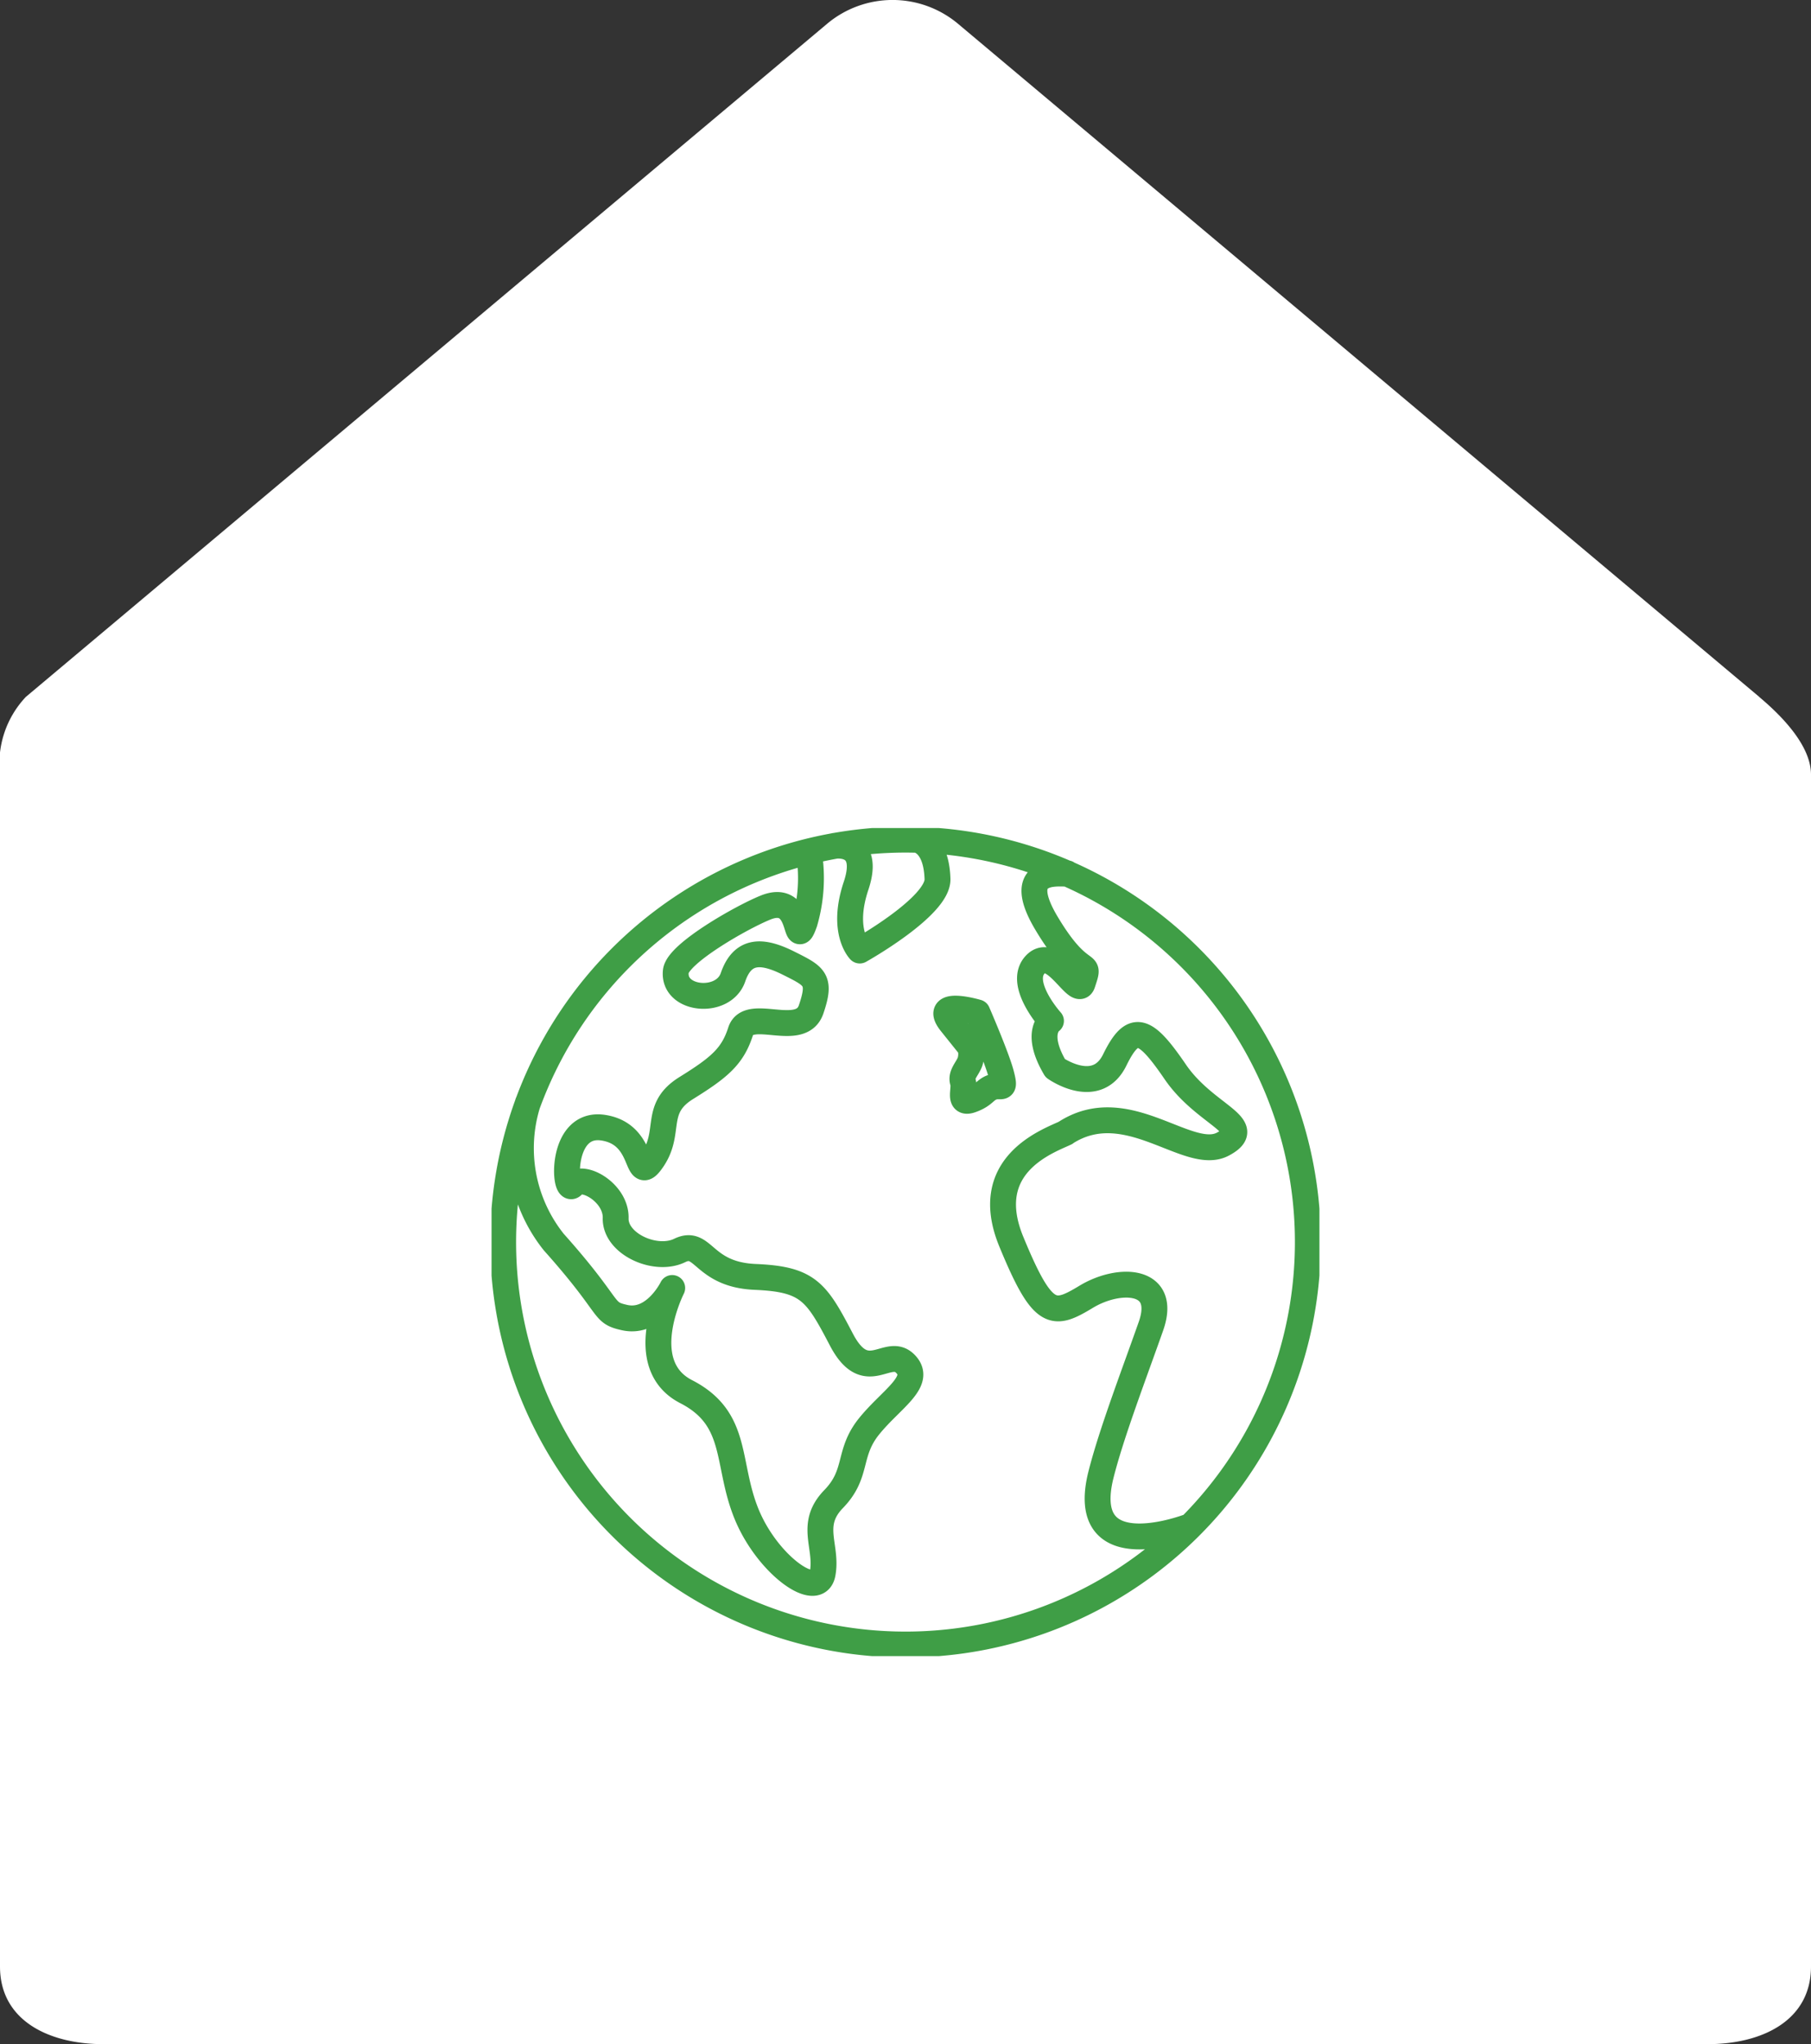
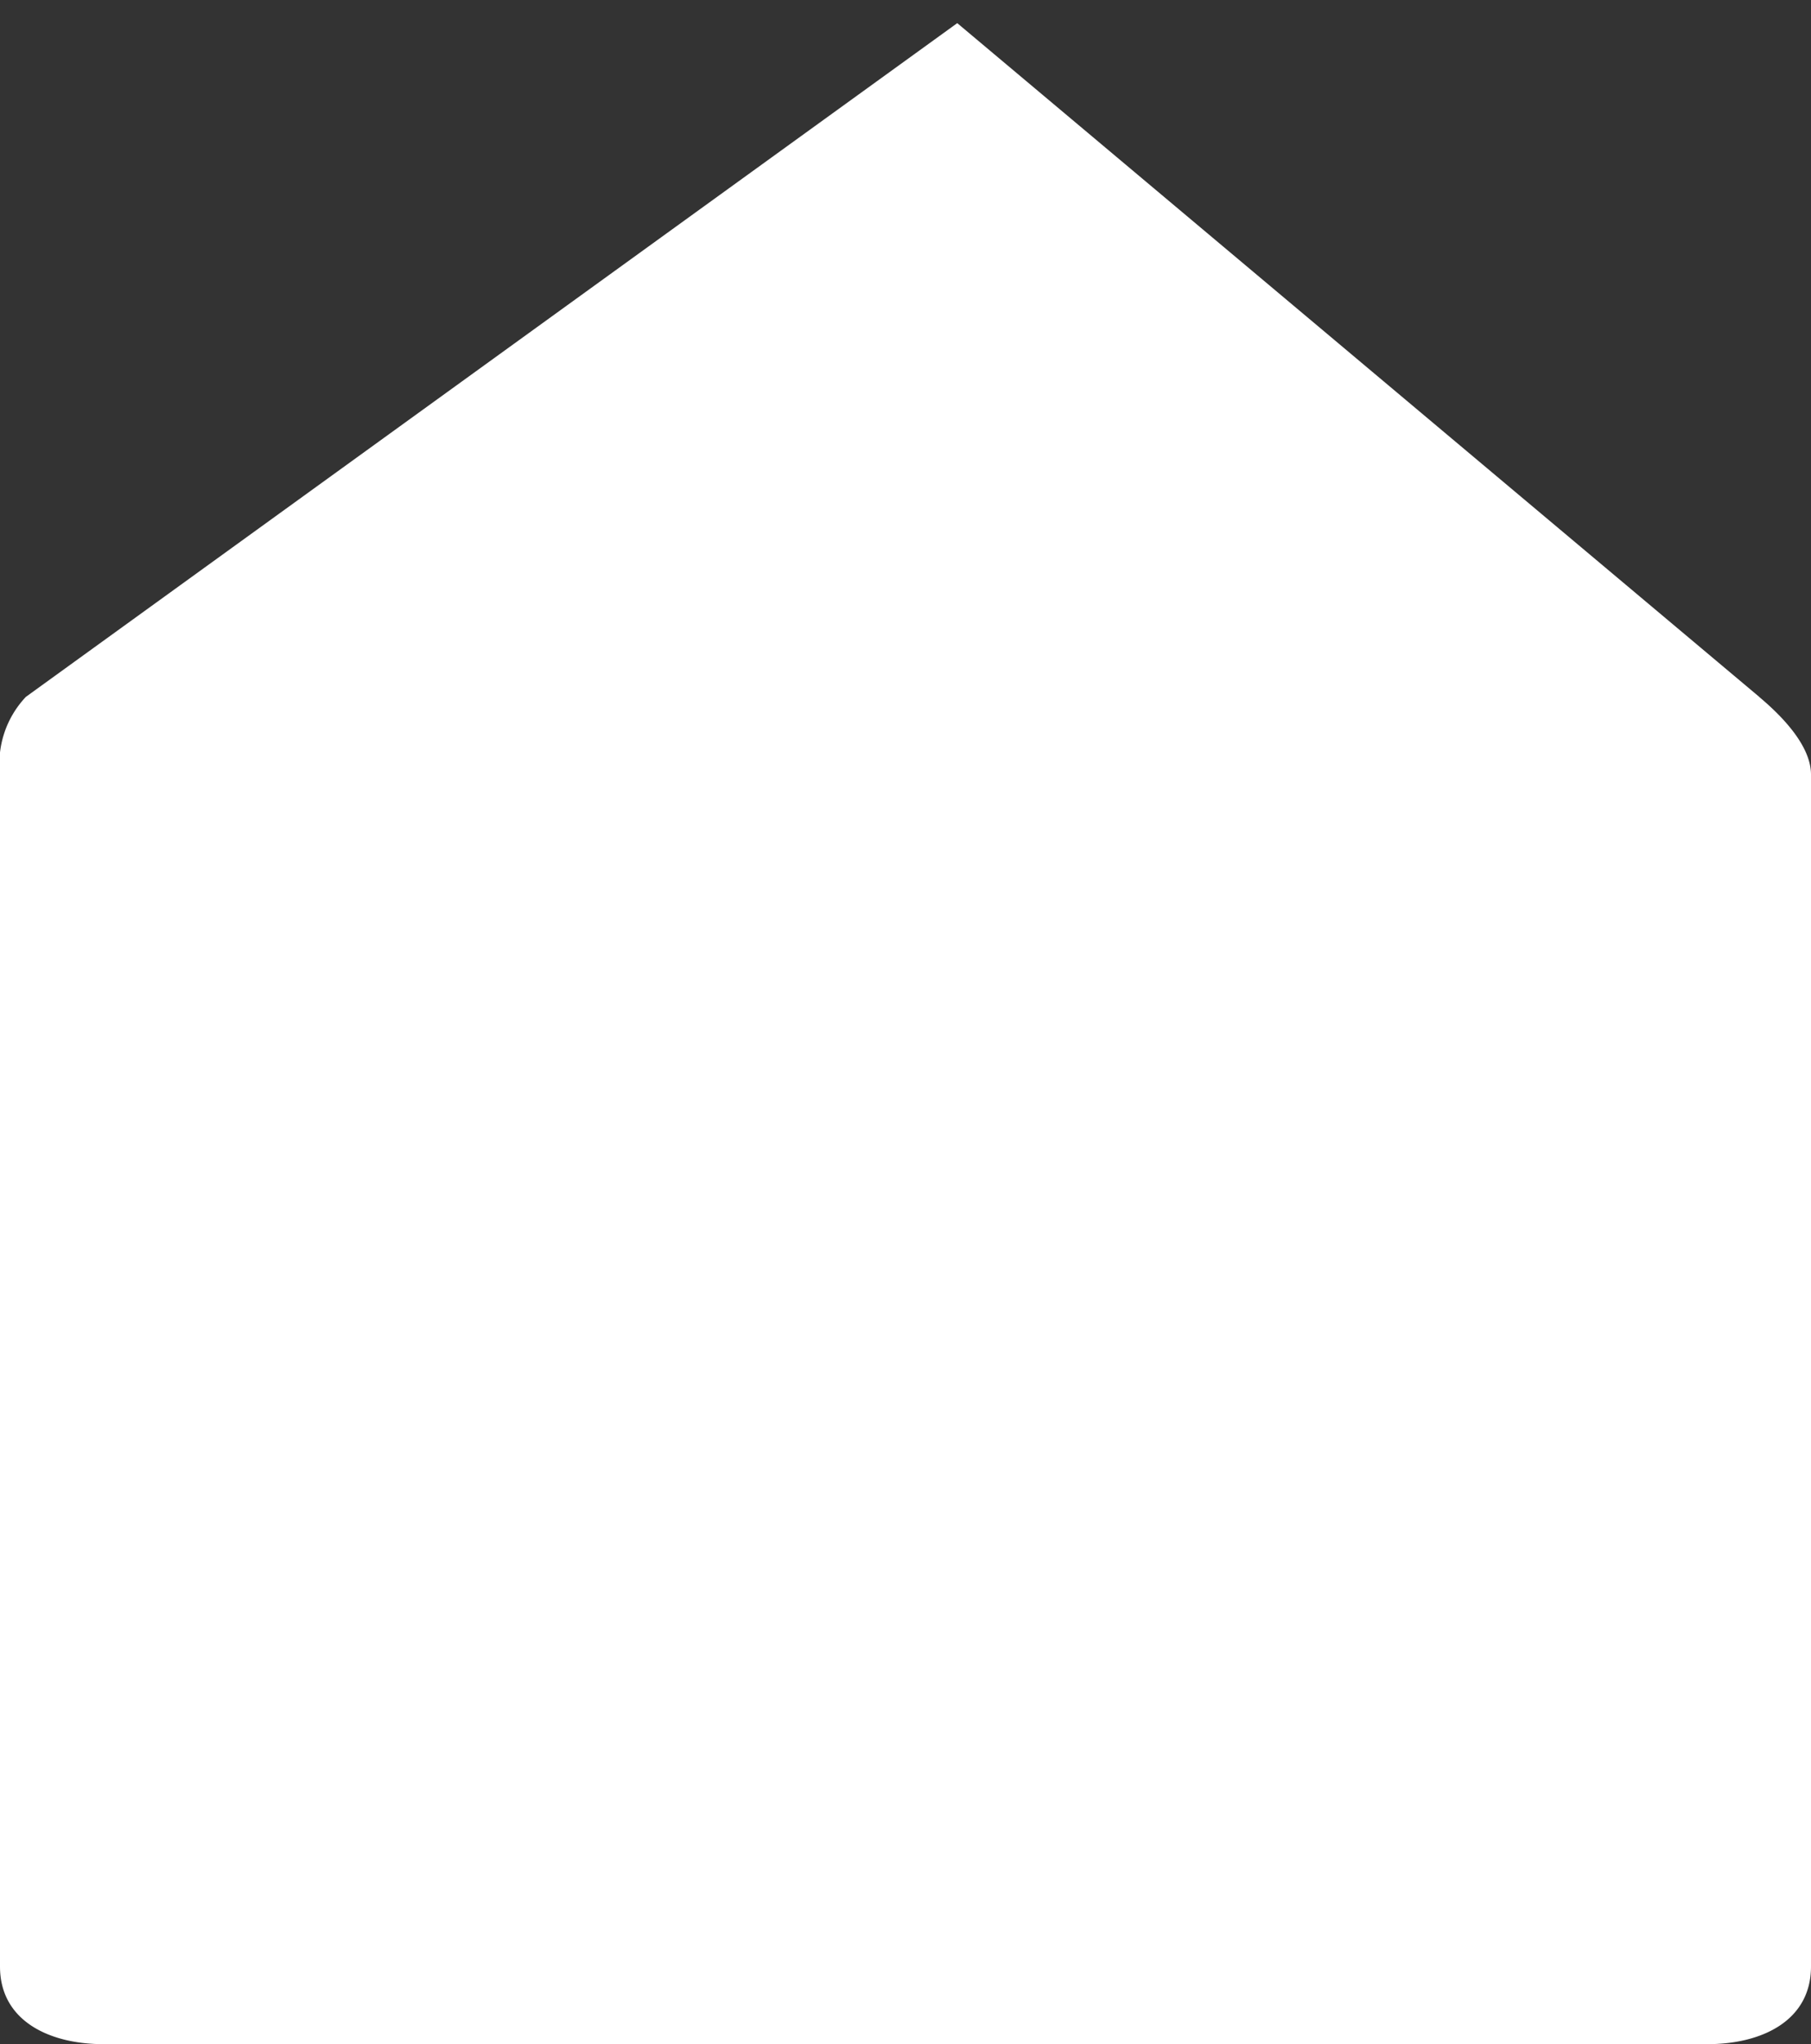
<svg xmlns="http://www.w3.org/2000/svg" width="70" height="79" viewBox="0 0 70 79">
  <rect x="0" y="0" width="70" height="79" fill="#333333" stroke="none" />
  <defs>
    <clipPath id="a">
-       <rect width="32" height="32" fill="none" stroke="#3f9e46" stroke-width="1" />
-     </clipPath>
+       </clipPath>
  </defs>
-   <path d="M68,27.036,37,1a3.939,3.939,0,0,0-5,0L1,27.036a3.75,3.75,0,0,0-1,3V76.1c0,2.1,1.905,3,4,3H66c2.095,0,4-.9,4-3V30.04c0-1.126-1.141-2.28-2-3" transform="translate(0 -0.106)" fill="#fff" />
+   <path d="M68,27.036,37,1L1,27.036a3.75,3.75,0,0,0-1,3V76.1c0,2.1,1.905,3,4,3H66c2.095,0,4-.9,4-3V30.04c0-1.126-1.141-2.28-2-3" transform="translate(0 -0.106)" fill="#fff" />
  <g transform="translate(19 31.999)">
    <g clip-path="url(#a)">
      <path d="M1.557,10.771a5.81,5.81,0,0,0,1,5.381c2.323,2.6,1.824,2.715,2.74,2.918,1.155.258,1.838-1.144,1.838-1.144s-1.506,2.956.539,4.006,1.534,2.756,2.33,4.717,2.745,3.366,2.944,2.315-.541-1.886.425-2.881.524-1.764,1.376-2.817,2.074-1.733,1.393-2.415-1.506.91-2.472-.938-1.279-2.329-3.324-2.415S8.36,16.022,7.422,16.477s-2.5-.256-2.473-1.25S3.643,13.492,3.3,13.947s-.54-2.472,1.165-2.216,1.193,2.3,1.918,1.221S6.4,10.993,7.677,10.2s1.79-1.221,2.1-2.187,2.329.313,2.727-.853.145-1.279-.878-1.79-1.771-.53-2.142.55-2.339.892-2.209-.238C7.358,5,9.8,3.606,10.74,3.226c1.5-.609,1.086,1.771,1.512.577a6.112,6.112,0,0,0,.171-2.671M13.417.84s1.413-.217.824,1.545.143,2.5.143,2.5,3.037-1.7,3.005-2.764C17.343.646,16.557.6,16.557.6M22.34,11.931c-.654.312-3.325,1.221-2.1,4.2s1.628,2.9,2.9,2.132,3.15-.711,2.5,1.137S24.1,23.567,23.7,25.171c-.9,3.674,3.467,1.955,3.467,1.955M22.4,1.9c-.028.086-2.188-.4-.8,1.928s1.741,1.288,1.394,2.329c-.195.583-1.108-1.477-1.819-.739s.6,2.188.6,2.188-.658.432.165,1.825m0,0s1.592,1.131,2.3-.317,1.173-1.246,2.338.459,3.178,2.082,1.842,2.793-3.7-1.972-6.08-.44M.6,16.151A15.552,15.552,0,1,0,16.152.6,15.553,15.553,0,0,0,.6,16.151ZM18.65,8.609a.987.987,0,0,1,0,.562c-.093.276-.372.509-.279.788s-.2.884.321.7.517-.4.844-.5.489.167.314-.5-.92-2.383-.92-2.383-1.761-.521-1.02.41Z" transform="translate(-0.152 -0.152)" fill="none" stroke="#3f9e46" stroke-linecap="round" stroke-linejoin="round" stroke-width="1" />
    </g>
  </g>
</svg>